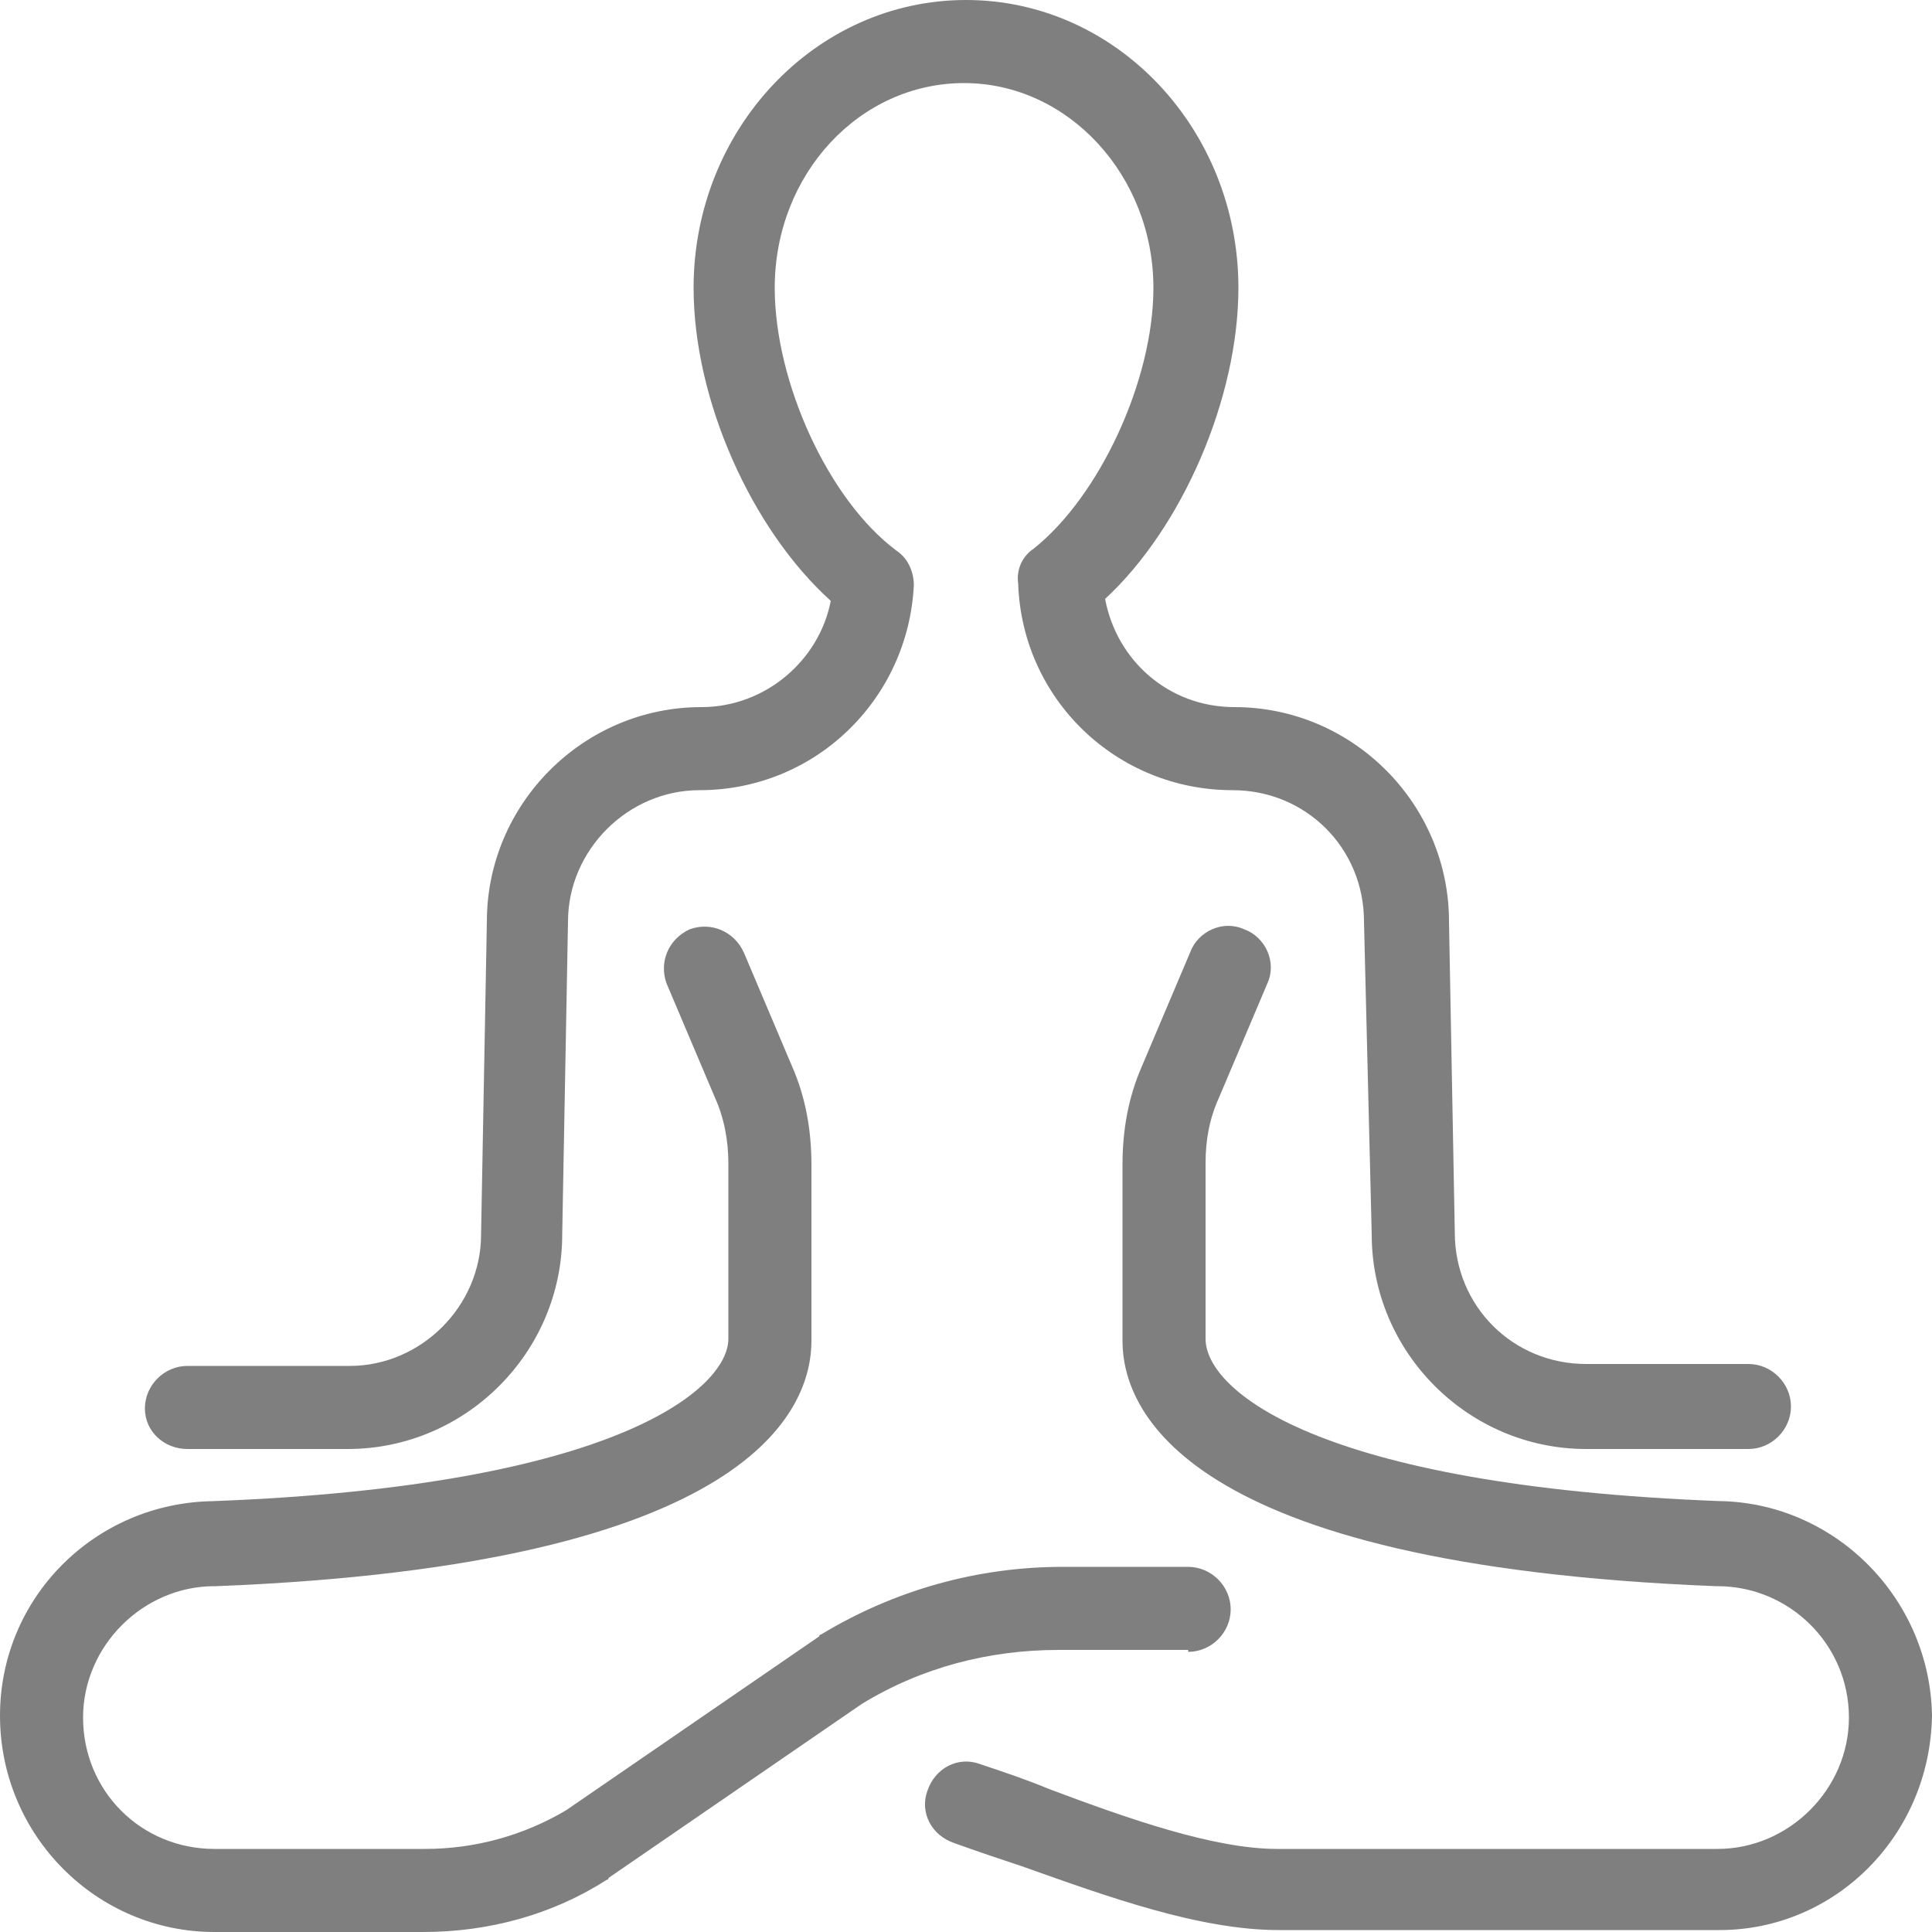
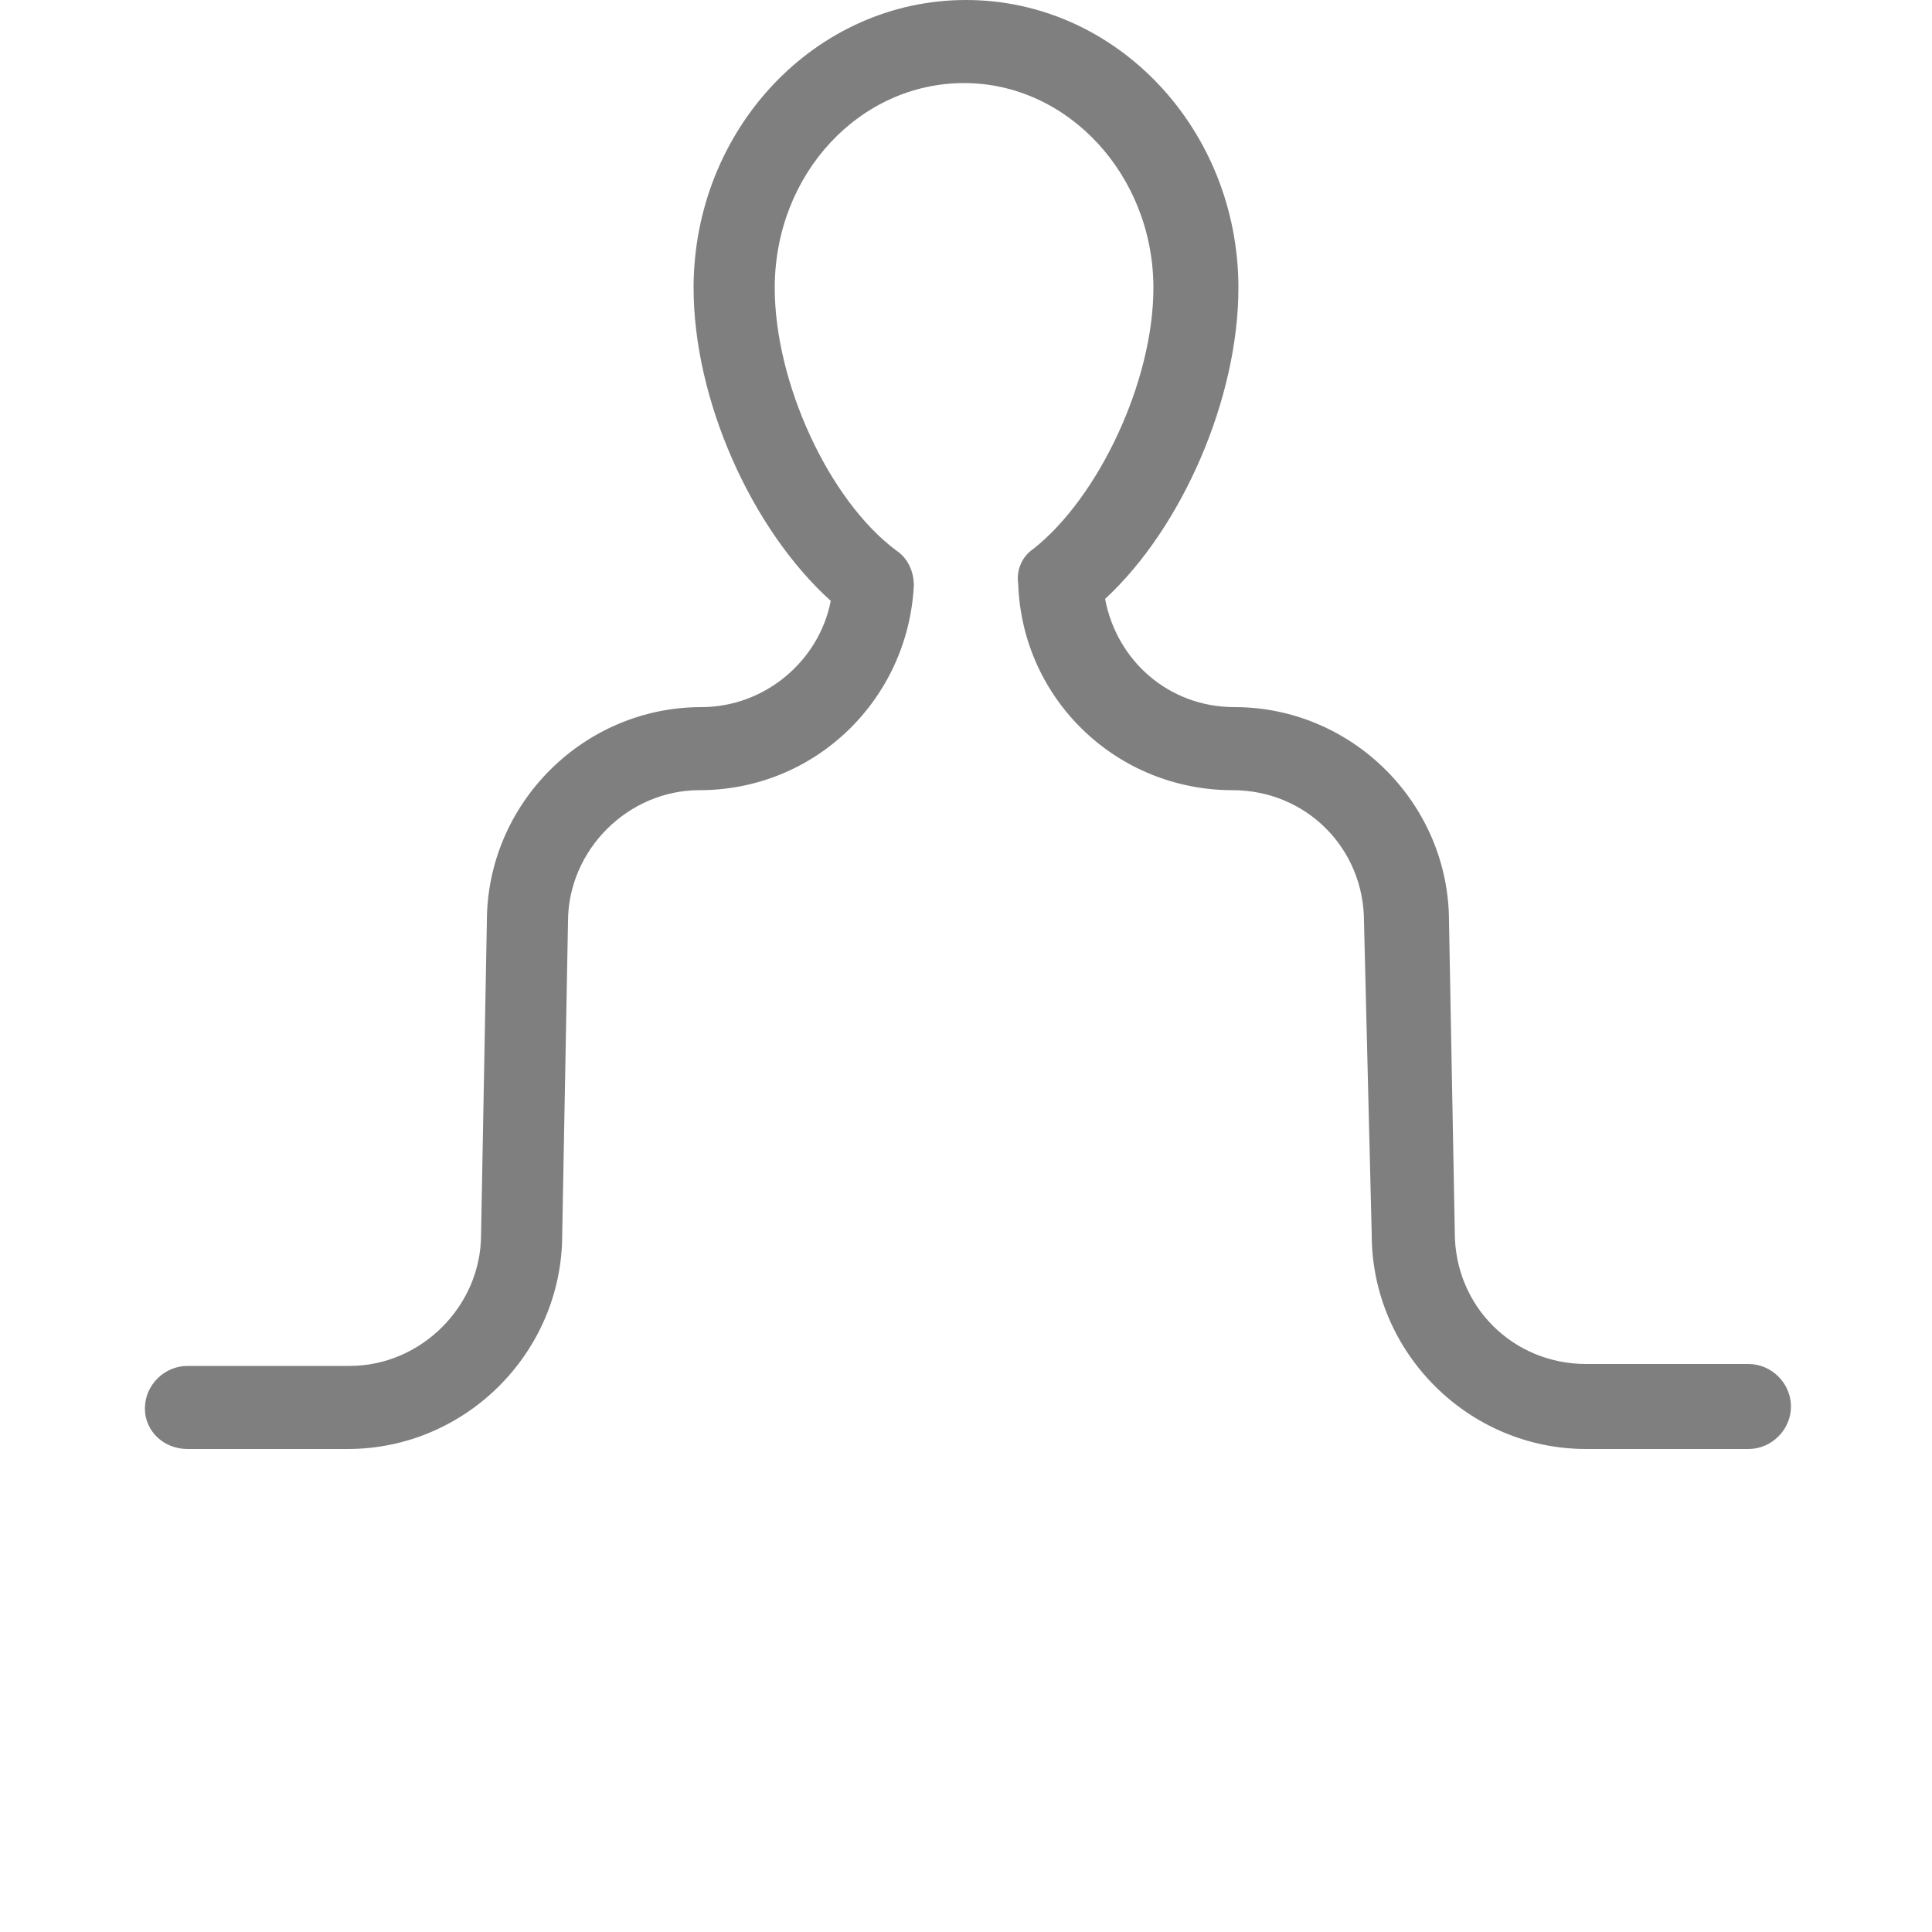
<svg xmlns="http://www.w3.org/2000/svg" version="1.1" id="Ebene_1" x="0px" y="0px" viewBox="0 0 100 100" style="enable-background:new 0 0 100 100;" xml:space="preserve">
  <style type="text/css">
	.st0{fill:none;}
	.st1{fill:#7F7F7F;}
</style>
  <g>
-     <path class="st1" d="M61.5,85.5c1.2,0,2.2-1,2.2-2.2s-1-2.2-2.2-2.2h-6.5c-4.4,0-8.7,1.2-12.5,3.5c0,0-0.1,0-0.1,0.1l-13.1,9   c-2.2,1.3-4.7,2-7.3,2H11.1c-3.8,0-6.8-3-6.8-6.8c0-3.7,3.1-6.8,6.8-6.8c0,0,0,0,0,0c0,0,0.1,0,0.1,0C39,81,42,72.9,42,69.4v-9.1   c0-1.8-0.3-3.5-1-5.1l-2.5-5.9c-0.5-1.1-1.7-1.6-2.8-1.2c-1.1,0.5-1.6,1.7-1.2,2.8l2.5,5.9c0.5,1.1,0.7,2.3,0.7,3.4v9.1   c0,2.5-5.6,7.6-26.7,8.4c0,0,0,0,0,0c-6.1,0.1-11,5-11,11.1C0,95,5,100,11.1,100h10.8c3.4,0,6.7-0.9,9.5-2.7c0,0,0.1,0,0.1-0.1   l13.1-9c3.1-1.9,6.6-2.8,10.2-2.8H61.5z" />
-     <path class="st1" d="M100,88.8C100,88.8,100,88.8,100,88.8C100,88.8,100,88.8,100,88.8c-0.1-6-4.9-10.9-10.8-11.1c0,0-0.1,0-0.1,0   c-21.1-0.8-26.7-5.8-26.7-8.4v-9.1c0-1.2,0.2-2.3,0.7-3.4l2.5-5.9c0.5-1.1-0.1-2.4-1.2-2.8c-1.1-0.5-2.4,0.1-2.8,1.2l-2.5,5.9   c-0.7,1.6-1,3.3-1,5.1v9.1c0,3.5,3,11.6,30.7,12.7c0,0,0,0,0.1,0c3.7,0,6.8,3,6.8,6.8c0,3.7-3.1,6.8-6.8,6.8H66.1   c-3.3,0-7.8-1.6-11.8-3.1c-1.2-0.5-2.4-0.9-3.6-1.3c-1.1-0.4-2.3,0.2-2.7,1.4c-0.4,1.1,0.2,2.3,1.4,2.7c1.1,0.4,2.3,0.8,3.5,1.2   c4.5,1.6,9.2,3.3,13.3,3.3h22.8C95,99.9,99.9,95,100,88.8C100,88.9,100,88.9,100,88.8C100,88.8,100,88.8,100,88.8z" />
    <path class="st1" d="M9.7,75H18c6.1,0,11.1-5,11.1-11.1l0.3-16.2c0-3.7,3.1-6.8,6.8-6.8c0,0,0,0,0,0c6,0,10.8-4.7,11.1-10.6   c0-0.7-0.3-1.4-0.9-1.8c-3.5-2.6-6.3-8.7-6.3-13.6c0-5.9,4.4-10.6,9.8-10.6c0,0,0,0,0,0c5.4,0,9.8,4.8,9.8,10.6   c0,4.8-2.8,10.8-6.2,13.5c-0.6,0.4-0.9,1.1-0.8,1.8c0.2,6,5.1,10.7,11.1,10.7c0,0,0,0,0,0c3.8,0,6.8,3,6.8,6.8L71,63.9   C71,70,76,75,82.1,75h8.4c1.2,0,2.2-1,2.2-2.2s-1-2.2-2.2-2.2h-8.4c-3.8,0-6.8-3-6.8-6.8L75,47.7c0-6.1-5-11.1-11.1-11.1   c0,0,0,0,0,0c-3.4,0-6.1-2.4-6.7-5.6c4-3.7,6.9-10.4,6.9-16.1C64.1,6.7,57.8,0,50,0c0,0,0,0,0,0c-7.8,0-14.1,6.7-14.1,14.9   c0,5.8,3,12.5,7.1,16.2c-0.6,3.1-3.4,5.5-6.7,5.5c0,0,0,0,0,0c-6.1,0-11.1,5-11.1,11.1l-0.3,16.2c0,3.7-3.1,6.8-6.8,6.8H9.7   c-1.2,0-2.2,1-2.2,2.2S8.5,75,9.7,75z" />
  </g>
</svg>